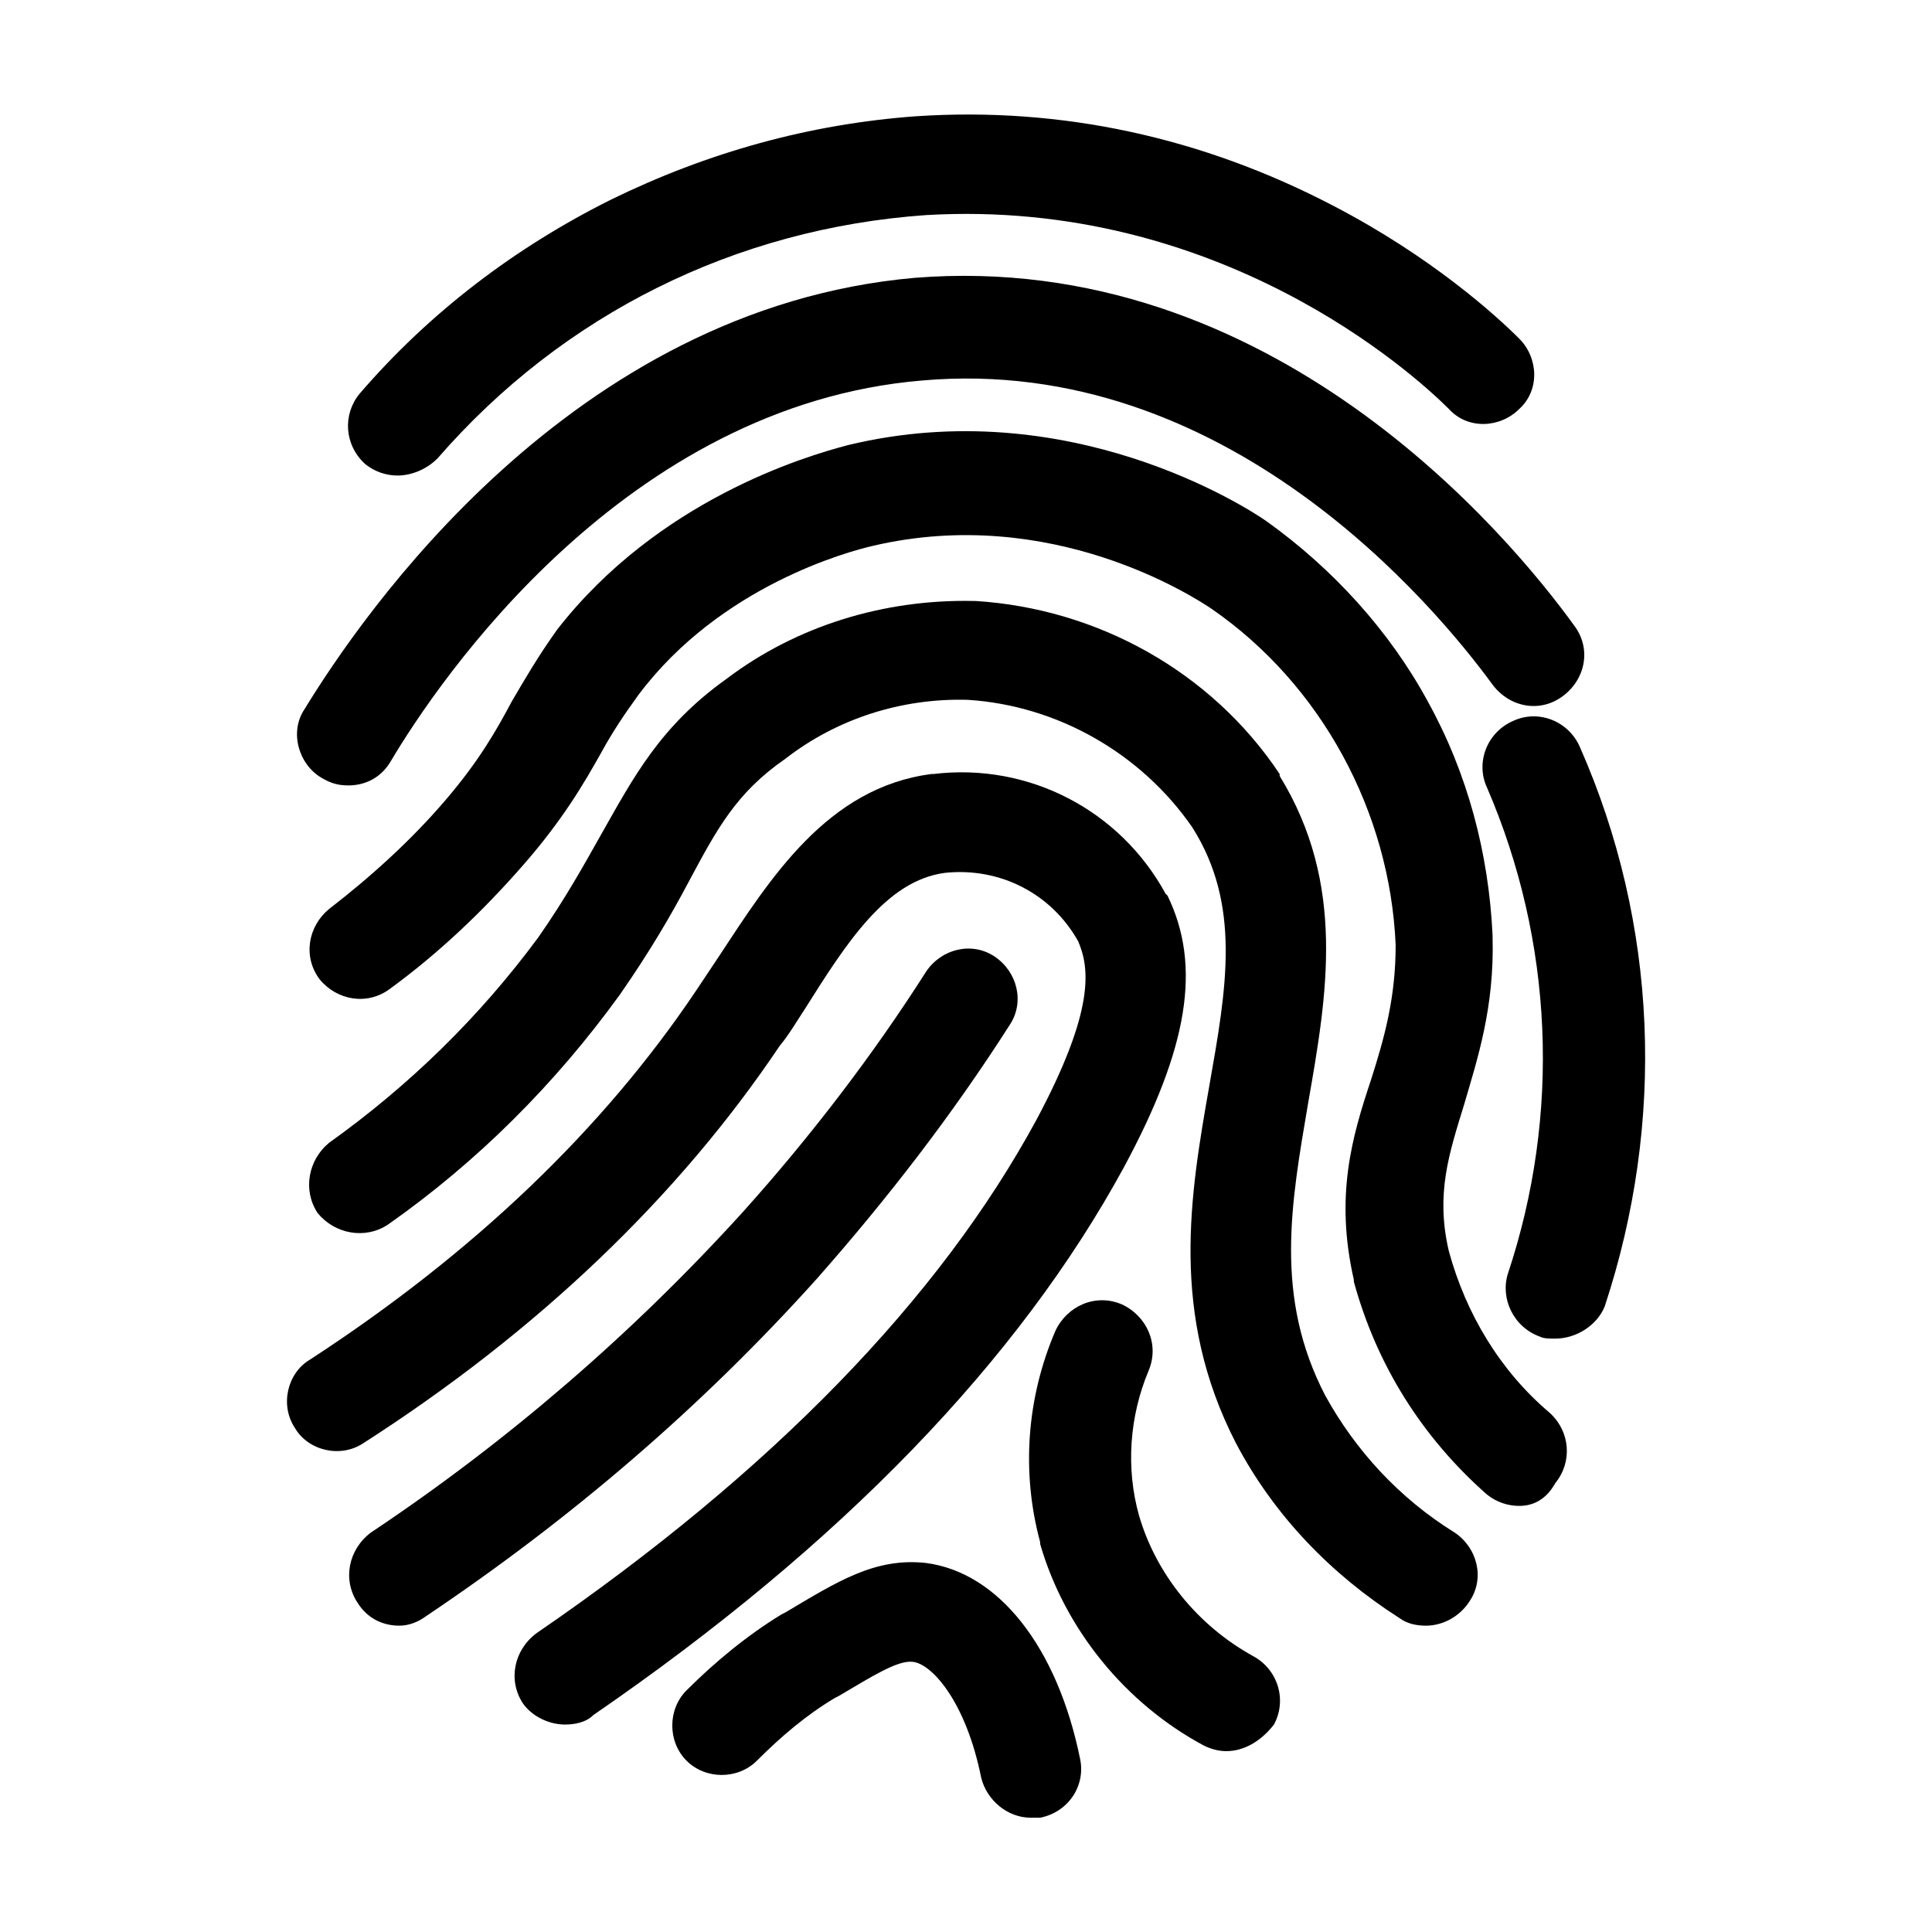
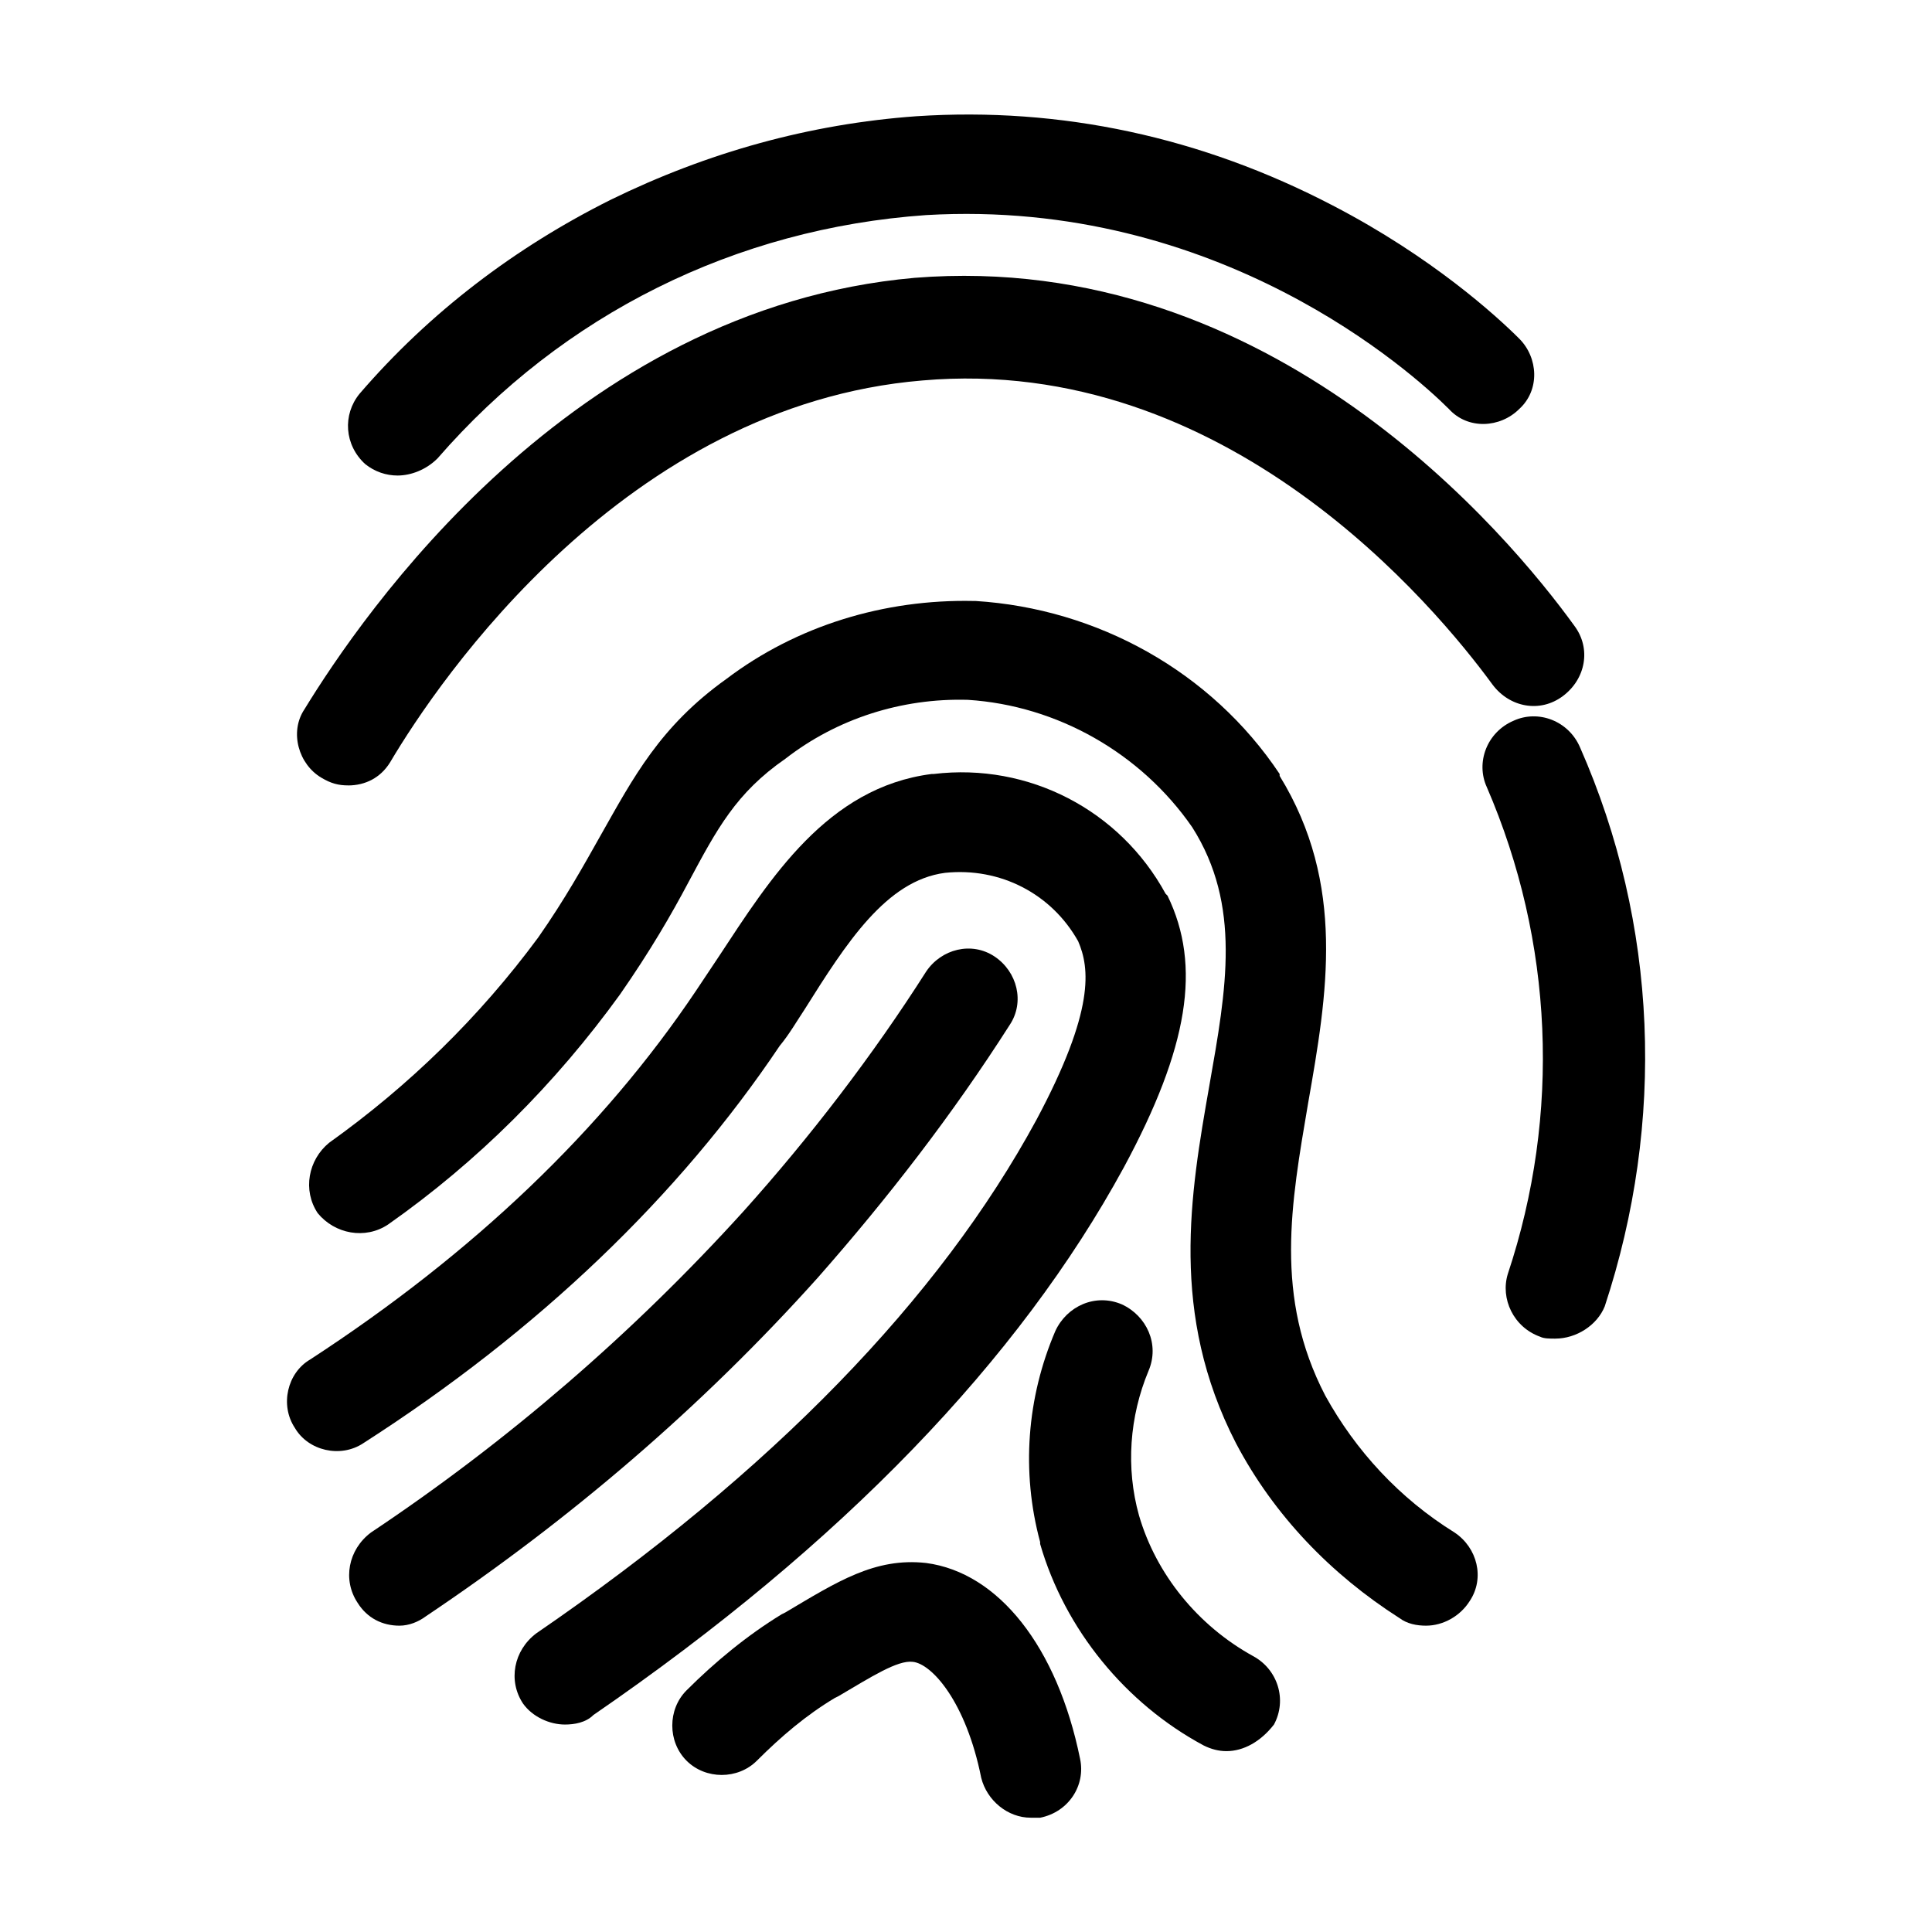
<svg xmlns="http://www.w3.org/2000/svg" fill="#000000" width="800px" height="800px" version="1.1" viewBox="144 144 512 512">
  <g>
    <path d="m249.36 270.02c-3.023 0-6.047-1.008-8.566-3.023-5.543-5.039-6.047-13.098-1.512-18.641 18.641-21.664 41.312-38.793 66.504-51.387 25.695-12.594 52.898-20.152 81.113-22.168 38.289-2.519 75.574 5.539 110.34 23.68 26.199 13.602 43.328 29.223 49.375 35.266 5.039 5.039 5.543 13.602 0 18.641-5.039 5.039-13.602 5.543-18.641 0-9.574-9.574-60.961-55.922-138.55-51.387-50.383 3.527-96.227 26.199-129.48 64.488-3.023 3.019-7.055 4.531-10.582 4.531z" />
    <path d="m236.26 352.14c-2.519 0-4.535-0.504-7.055-2.016-6.047-3.527-8.566-12.09-4.535-18.137 15.113-24.688 70.535-106.3 161.72-114.36 94.719-7.559 157.7 68.516 174.82 92.195 4.535 6.047 3.023 14.105-3.023 18.641-6.047 4.535-14.105 3.023-18.641-3.023-15.113-20.656-70.535-87.664-151.14-80.609-78.594 6.551-127.97 79.098-141.07 101.27-2.519 4.031-6.551 6.047-11.082 6.047z" />
-     <path d="m546.61 543.08c-3.023 0-6.047-1.008-8.566-3.023-17.129-15.113-29.223-34.258-35.266-56.426v-0.504c-5.039-22.168-0.504-37.785 4.535-52.898 3.527-11.082 6.551-21.664 6.551-35.77-1.512-35.266-19.648-69.023-48.871-89.176-4.535-3.023-42.32-27.711-89.68-16.625-6.551 1.512-40.305 10.578-61.969 39.297-4.031 5.543-7.055 10.078-10.078 15.617-4.535 8.062-10.078 17.633-20.656 29.727-10.578 12.09-22.168 23.176-35.266 32.746-6.047 4.535-14.105 3.023-18.641-2.519-4.535-6.047-3.023-14.105 2.519-18.641 11.082-8.566 21.664-18.137 30.73-28.719 9.07-10.578 13.602-18.641 17.633-26.199 3.527-6.047 7.055-12.09 12.09-19.145 26.703-34.258 65.496-45.848 77.082-48.871 58.441-14.105 105.8 16.625 110.84 20.152 17.633 12.594 32.746 29.223 42.824 47.863 10.578 19.145 16.121 40.305 17.129 61.969v0.504c0.504 18.641-4.031 32.242-7.559 44.336-4.031 13.098-7.559 23.68-4.031 38.793 4.535 16.625 13.602 31.738 26.703 42.824 5.543 5.039 6.047 13.098 1.512 18.641-2.512 4.535-6.039 6.047-9.566 6.047z" />
    <path d="m521.92 574.82c-2.519 0-5.039-0.504-7.055-2.016-18.137-11.586-33.25-27.207-43.328-46.352-17.633-34.258-12.09-66-7.055-94.715 4.535-25.695 8.566-47.863-4.535-68.52-13.602-19.648-35.77-32.242-59.449-33.754-17.633-0.504-34.762 5.039-48.367 15.617-13.098 9.07-18.137 18.641-25.695 32.746-4.535 8.566-10.078 18.137-18.137 29.727-17.129 23.68-37.785 44.336-61.465 60.961-6.047 4.031-14.105 2.519-18.641-3.023-4.031-6.047-2.519-14.105 3.023-18.641 21.16-15.113 39.801-33.25 55.418-54.41 7.055-10.078 12.09-19.145 16.625-27.207 8.566-15.113 15.617-28.719 33.25-41.312 18.641-14.105 41.816-21.16 65.496-20.656h0.504c32.242 2.016 62.473 18.641 80.609 45.848v0.504c17.641 28.719 12.602 57.938 7.562 86.656-4.535 26.703-9.07 51.387 4.535 77.586 8.062 14.609 19.648 27.207 34.258 36.273 6.047 4.031 8.062 12.09 4.031 18.137-2.519 4.031-7.055 6.551-11.586 6.551z" />
    <path d="m293.7 601.02c-4.031 0-8.566-2.016-11.082-5.543-4.031-6.047-2.519-14.105 3.527-18.641 62.473-42.824 106.81-88.672 132.5-136.03 15.617-29.223 14.105-40.305 11.082-47.359-7.055-12.594-20.656-19.648-35.266-18.137-15.617 2.016-26.199 18.641-37.281 36.273-2.016 3.023-4.031 6.551-6.551 9.574-26.703 39.801-63.984 75.57-110.34 105.3-6.047 4.031-14.609 2.016-18.137-4.031-4.031-6.047-2.016-14.609 4.031-18.137 43.328-28.215 77.586-60.961 102.27-97.738 2.016-3.023 4.031-6.047 6.047-9.07 13.602-20.656 28.719-44.84 56.426-48.367h0.504c25.191-3.023 49.375 9.574 61.465 31.738l0.504 0.504c9.07 18.641 5.543 40.305-11.586 72.043-27.711 50.883-74.562 99.754-140.56 145.1-2.016 2.019-5.039 2.523-7.559 2.523z" />
    <path d="m249.86 574.82c-4.535 0-8.566-2.016-11.082-6.047-4.031-6.047-2.519-14.105 3.527-18.641 36.273-24.184 69.527-52.898 98.746-85.145 17.633-19.648 34.258-41.312 48.367-63.48 4.031-6.047 12.09-8.062 18.137-4.031s8.062 12.09 4.031 18.137c-15.113 23.68-32.242 45.848-50.883 67.008-30.73 34.258-65.496 63.984-103.79 89.68-2.019 1.512-4.539 2.519-7.059 2.519z" />
    <path d="m556.18 498.75c-1.512 0-3.023 0-4.031-0.504-7.055-2.519-10.578-10.078-8.566-16.625 14.105-42.32 12.09-88.168-5.543-128.98-3.023-6.551 0-14.609 7.055-17.633 6.551-3.023 14.609 0 17.633 7.055 20.656 46.855 22.672 99.25 6.551 148.12-2.016 5.035-7.555 8.562-13.098 8.562z" />
    <path d="m469.02 608.07c-2.016 0-4.031-0.504-6.047-1.512-20.656-11.082-36.777-30.73-43.328-53.402v-0.504c-5.039-18.641-3.527-38.289 4.031-55.922 3.023-6.551 10.578-10.078 17.633-7.055 6.551 3.023 10.078 10.578 7.055 17.633-5.039 12.09-6.047 25.695-2.519 38.289 4.535 15.617 15.617 29.223 30.23 37.281 6.551 3.527 9.07 11.586 5.543 18.137-3.527 4.539-8.062 7.055-12.598 7.055z" />
    <path d="m417.13 625.71c-6.047 0-11.586-4.535-13.098-10.578-4.031-20.152-13.098-30.23-18.137-30.73-4.031-0.504-11.082 4.031-19.648 9.07l-1.008 0.504c-7.559 4.535-14.105 10.078-20.656 16.625-5.039 5.039-13.602 5.039-18.641 0-5.039-5.039-5.039-13.602 0-18.641 7.559-7.559 16.121-14.609 25.191-20.152l1.008-0.504c13.602-8.062 23.68-14.609 37.281-13.098 19.145 2.519 34.762 22.168 40.809 51.891 1.512 7.055-3.023 14.105-10.578 15.617-0.508-0.004-1.516-0.004-2.523-0.004z" />
  </g>
</svg>